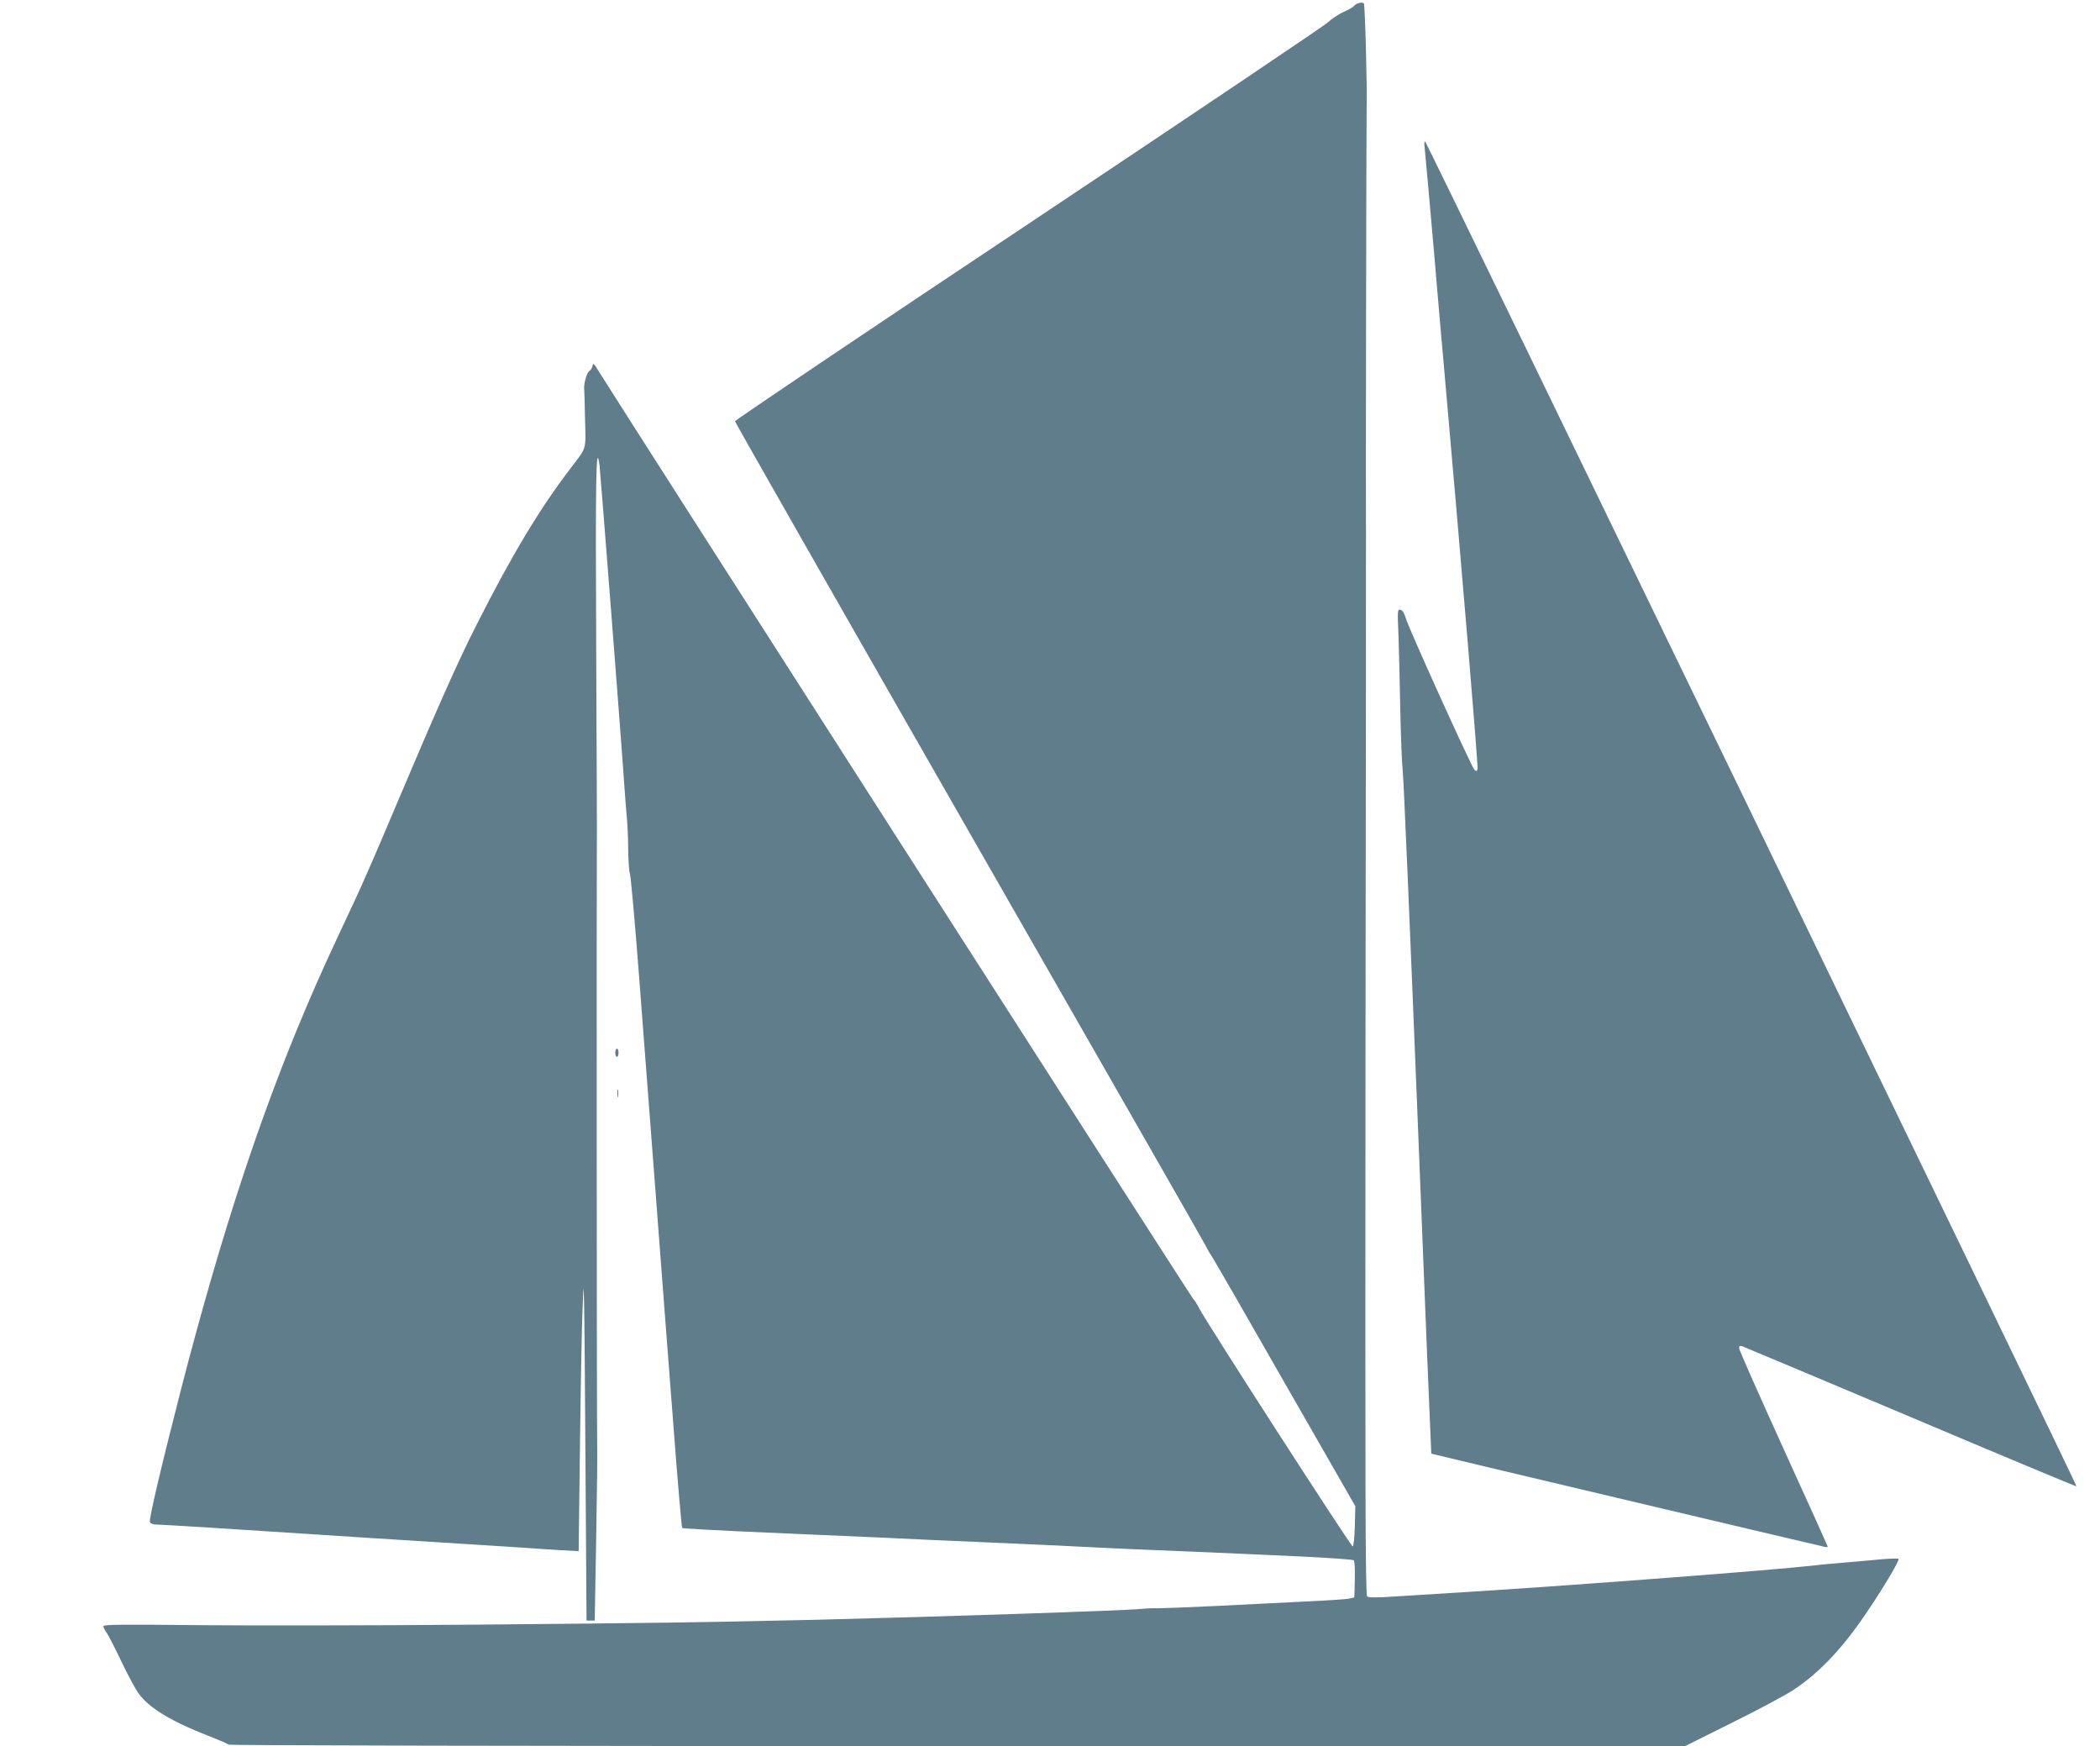
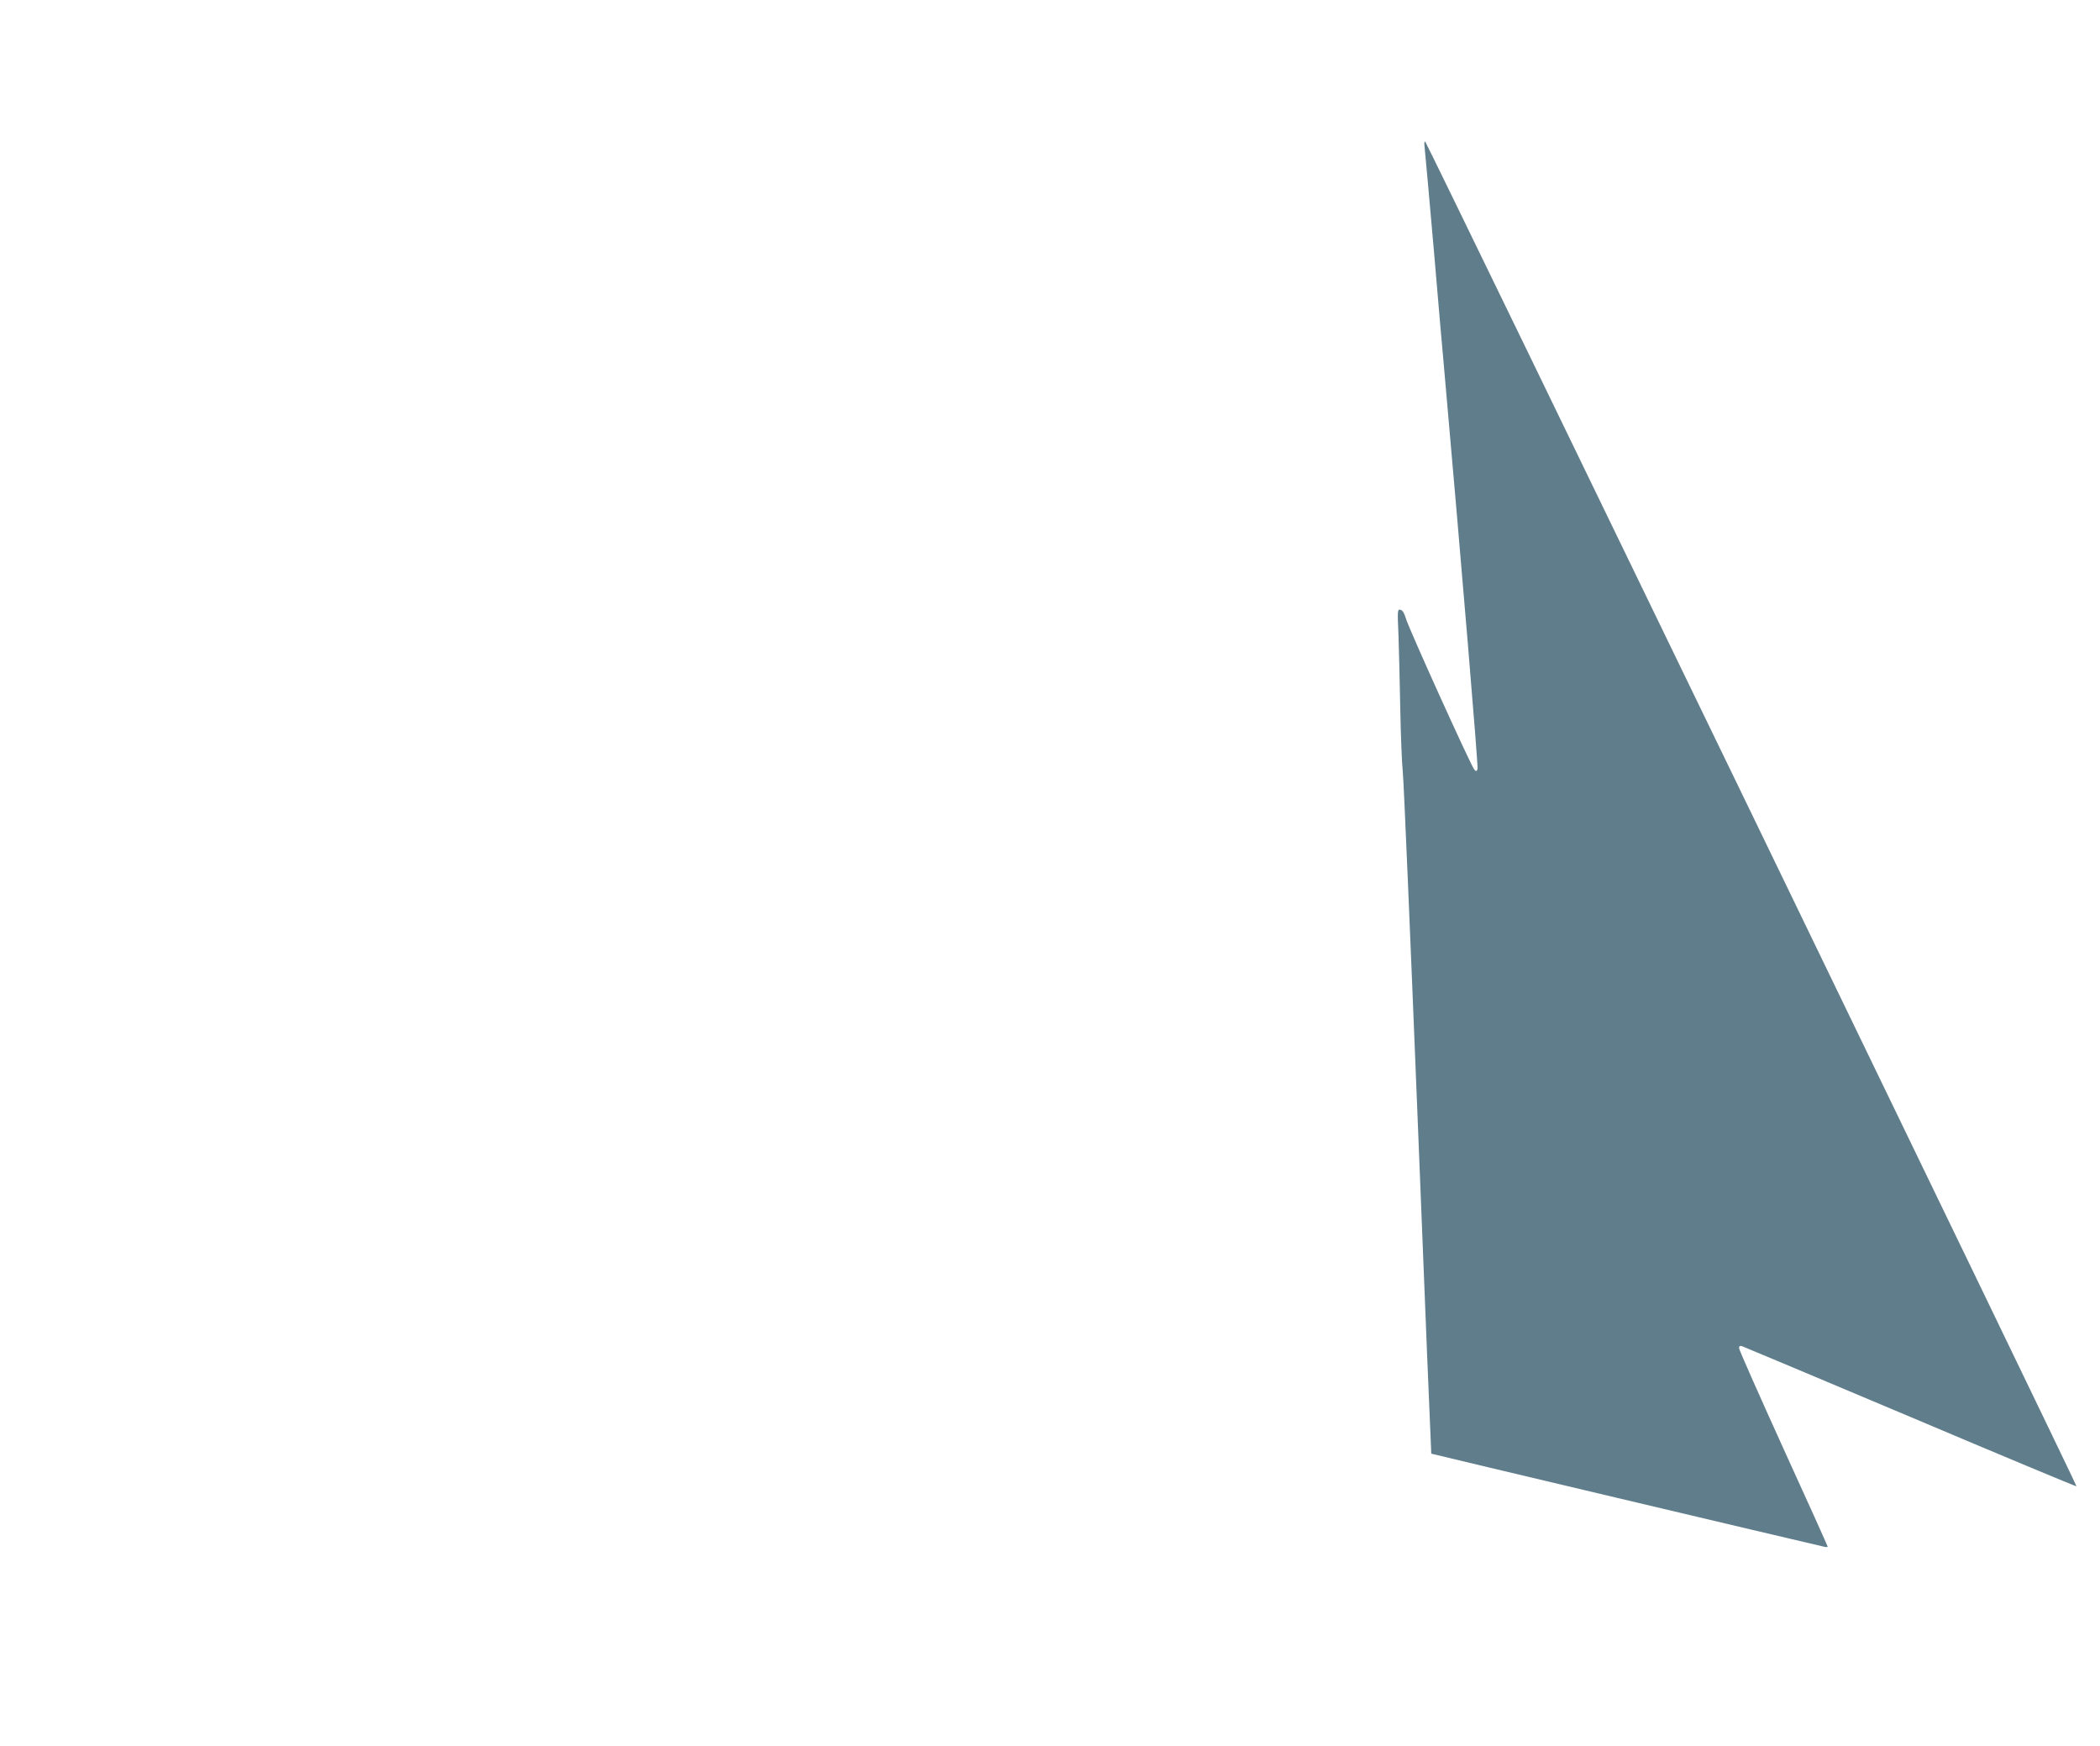
<svg xmlns="http://www.w3.org/2000/svg" version="1.0" width="1280pt" height="1064pt" viewBox="0 0 1280 1064" preserveAspectRatio="xMidYMid meet">
  <g transform="translate(0,1064) scale(0.1,-0.1)" fill="#607d8b" stroke="none">
-     <path d="M8285 10622 c-11 -2 -25 -10 -31 -17 -5 -8 -35 -25 -65 -38 -30 -14 -73 -42 -95 -63 -23 -22 -845 -574 -1827 -1229 -983 -654 -1786 -1195 -1787 -1202 0 -6 644 -1136 1431 -2510 787 -1374 1437 -2509 1443 -2523 6 -14 23 -43 38 -65 14 -22 216 -372 447 -777 l422 -736 -3 -121 c-2 -70 -7 -122 -13 -124 -10 -2 -894 1368 -937 1453 -13 25 -28 49 -35 55 -11 9 -3543 5519 -3622 5650 -29 49 -37 56 -39 37 -2 -12 -11 -27 -21 -34 -16 -11 -35 -84 -30 -113 1 -5 3 -86 5 -180 5 -191 12 -167 -87 -297 -187 -244 -359 -529 -573 -953 -115 -225 -247 -524 -516 -1160 -83 -198 -183 -427 -222 -510 -175 -373 -216 -463 -298 -655 -285 -669 -524 -1398 -765 -2330 -126 -491 -198 -797 -191 -815 3 -9 19 -15 41 -15 33 0 541 -32 965 -60 85 -6 367 -24 625 -40 259 -16 535 -34 615 -39 80 -6 195 -13 256 -17 l111 -6 8 633 c4 349 11 717 15 819 7 182 7 183 10 65 2 -66 6 -529 9 -1030 l6 -910 25 0 25 0 9 505 c5 278 8 537 6 575 -3 64 -4 3540 -2 3645 1 25 -1 562 -4 1194 -5 1064 -1 1269 20 1124 5 -39 138 -1743 152 -1963 3 -49 10 -130 14 -180 5 -49 9 -142 9 -206 1 -64 5 -129 11 -145 5 -16 30 -294 55 -619 25 -324 72 -943 105 -1375 33 -432 80 -1055 106 -1385 25 -330 49 -603 52 -606 4 -3 237 -16 517 -28 281 -12 600 -26 710 -31 110 -6 409 -19 665 -30 256 -11 553 -25 660 -31 107 -5 249 -12 315 -14 138 -5 478 -20 914 -40 167 -8 308 -18 313 -23 5 -5 7 -58 6 -117 l-3 -109 -30 -7 c-16 -4 -138 -12 -270 -18 -132 -7 -375 -18 -540 -27 -165 -8 -325 -14 -355 -14 -30 1 -77 -1 -105 -4 -85 -10 -1272 -49 -1975 -66 -746 -17 -984 -20 -2095 -30 -594 -5 -1344 -6 -1668 -3 -468 5 -587 4 -587 -6 0 -7 9 -26 21 -42 11 -16 52 -95 90 -176 39 -81 86 -169 106 -195 63 -86 198 -168 422 -255 64 -25 120 -49 126 -54 5 -5 1826 -9 4442 -9 l4434 0 283 141 c156 77 324 167 374 199 164 108 306 259 457 485 105 156 195 309 187 316 -4 3 -47 2 -97 -2 -49 -5 -146 -13 -215 -19 -69 -6 -163 -14 -210 -20 -249 -28 -1363 -113 -2015 -155 -220 -14 -465 -29 -545 -34 -100 -7 -149 -6 -157 1 -11 8 -12 637 -10 3237 2 1774 4 3237 3 3251 -2 46 2 2534 4 2590 4 115 -10 624 -17 630 -5 4 -17 5 -28 2z" />
    <path d="M8684 9735 c3 -27 29 -313 57 -635 27 -322 54 -628 59 -680 111 -1254 211 -2452 206 -2466 -6 -15 -9 -16 -20 -3 -19 20 -402 865 -417 921 -9 31 -19 48 -32 52 -19 5 -20 0 -13 -152 3 -86 8 -290 11 -452 3 -162 10 -333 15 -380 6 -47 46 -1001 91 -2120 44 -1119 82 -2036 83 -2038 2 -2 2227 -529 2394 -567 12 -3 22 -3 22 1 0 3 -121 272 -270 598 -148 326 -270 601 -270 611 0 12 5 16 18 12 9 -3 471 -197 1026 -431 555 -235 1011 -425 1013 -423 4 5 -3955 8179 -3969 8192 -7 7 -8 -5 -4 -40z" />
-     <path d="M3750 4225 c0 -14 5 -25 10 -25 6 0 10 11 10 25 0 14 -4 25 -10 25 -5 0 -10 -11 -10 -25z" />
-     <path d="M3763 3975 c0 -22 2 -30 4 -17 2 12 2 30 0 40 -3 9 -5 -1 -4 -23z" />
  </g>
</svg>